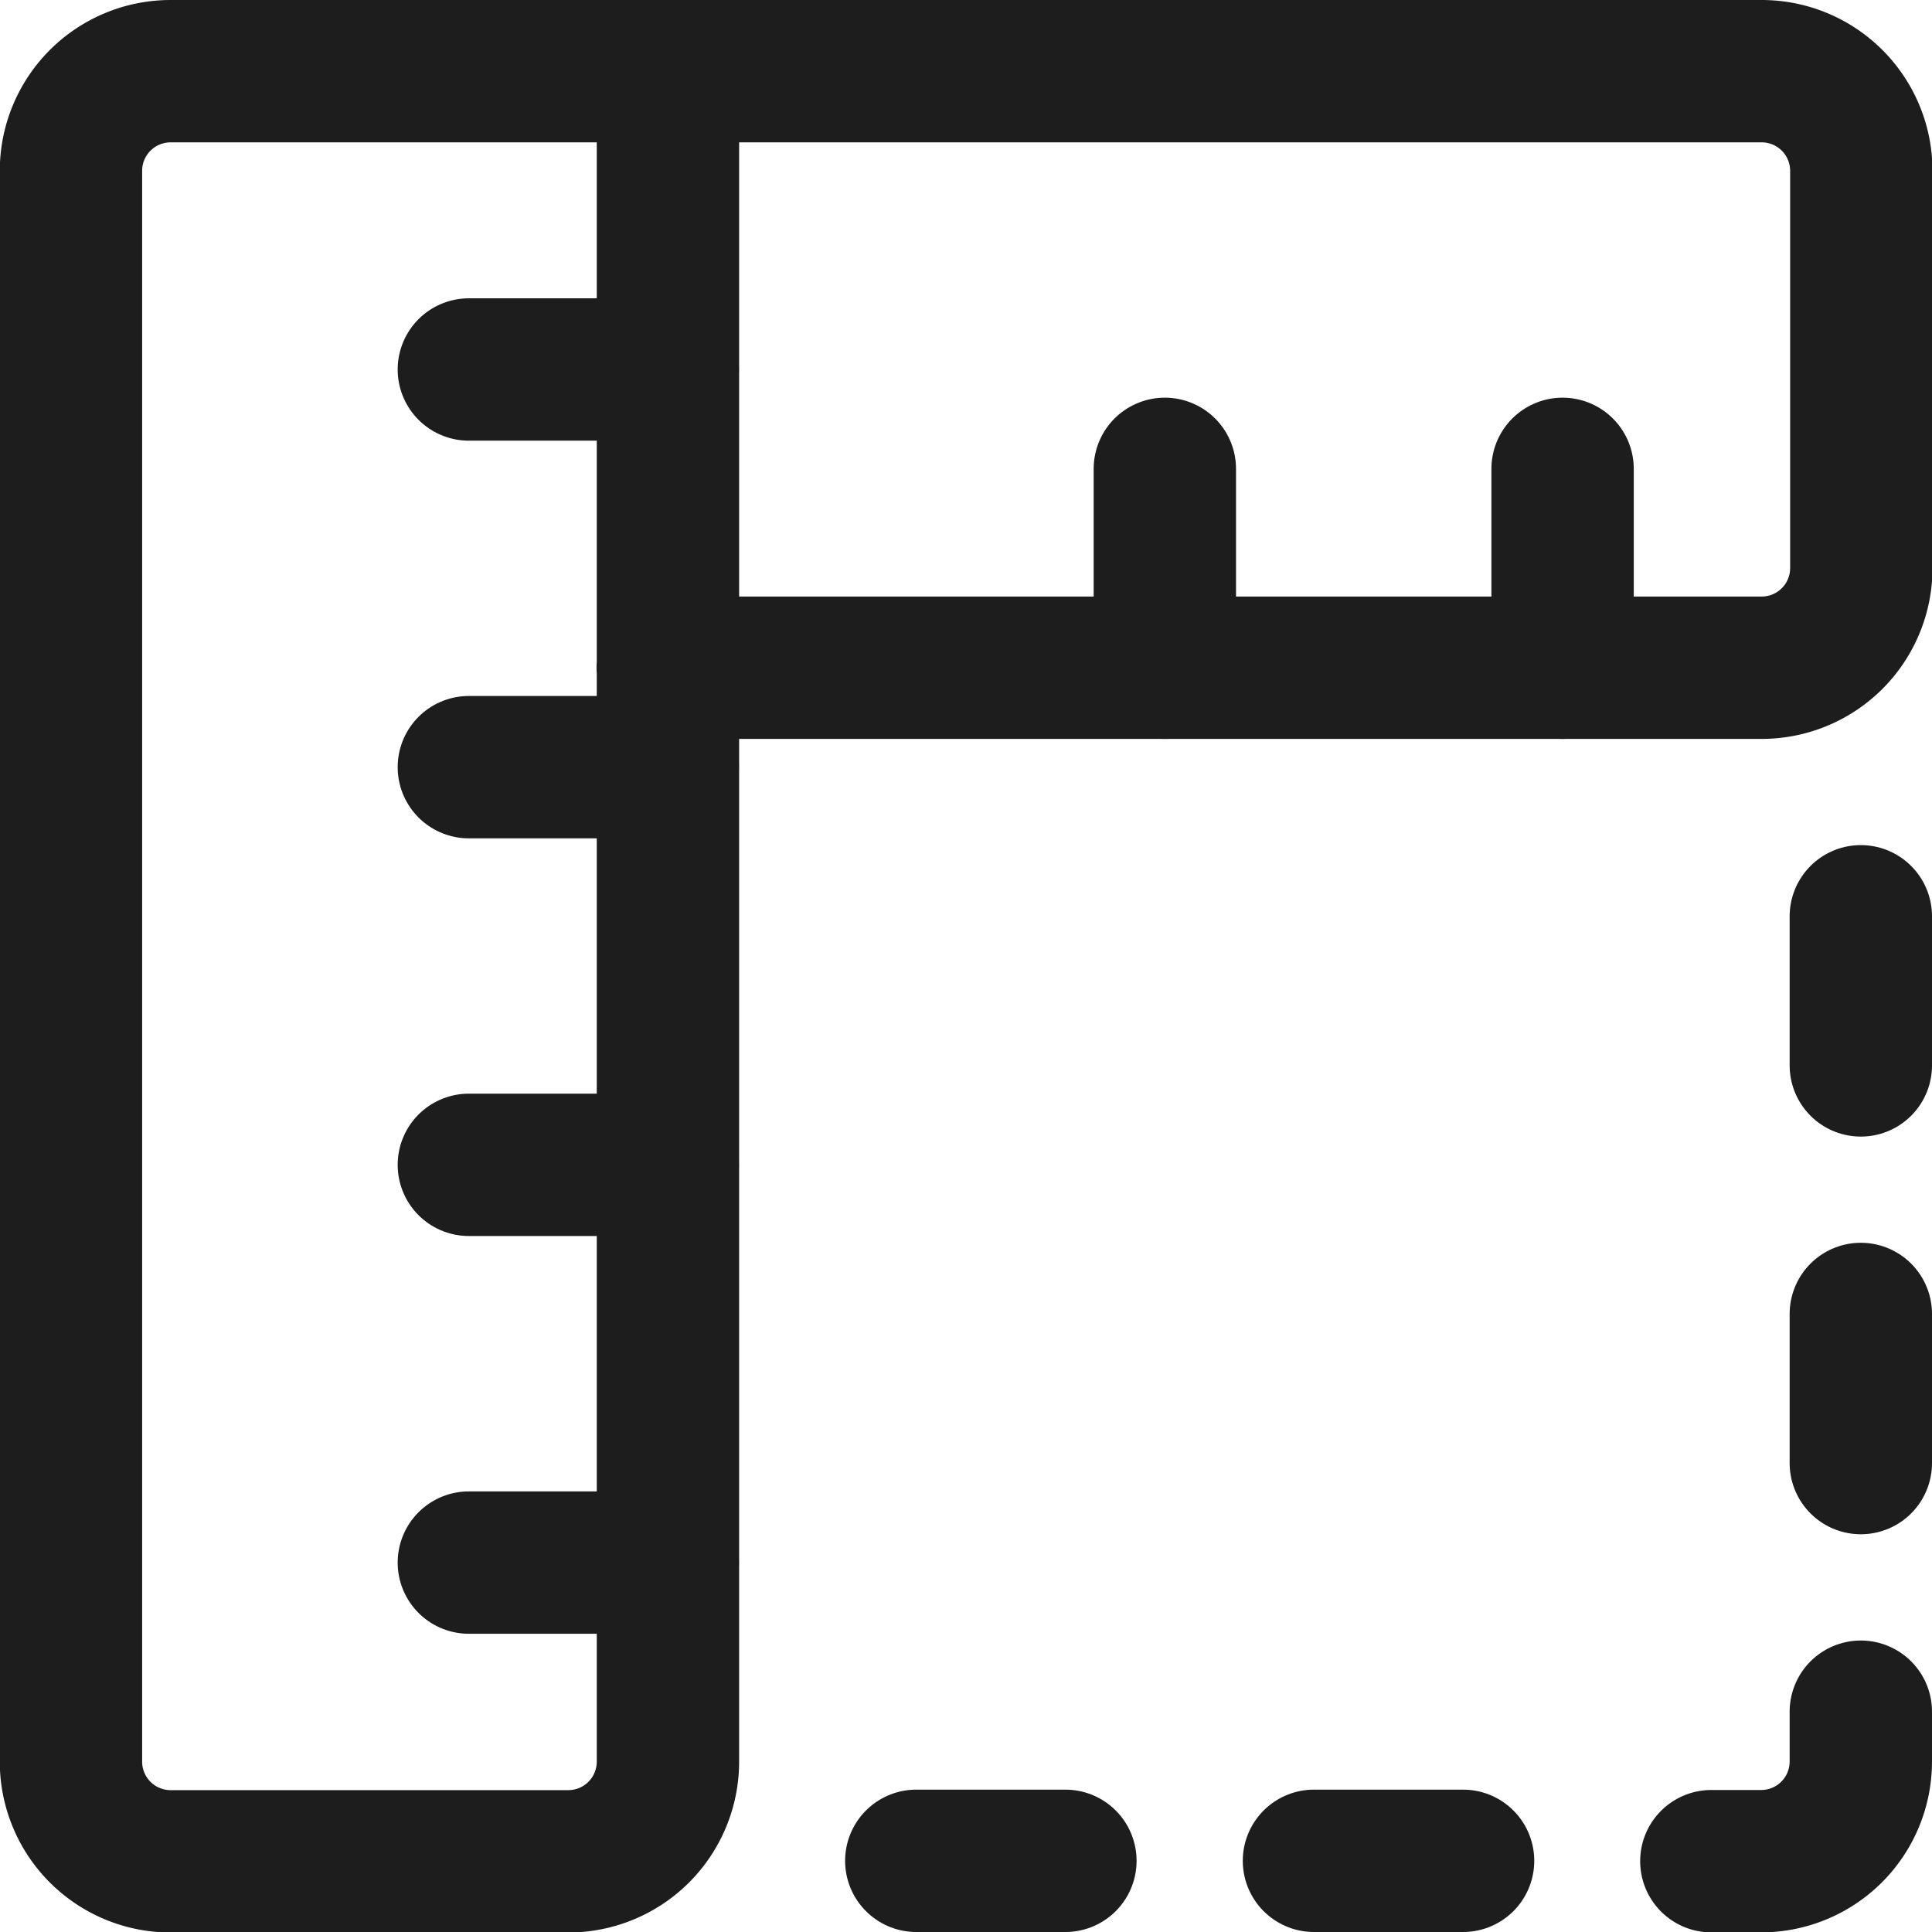
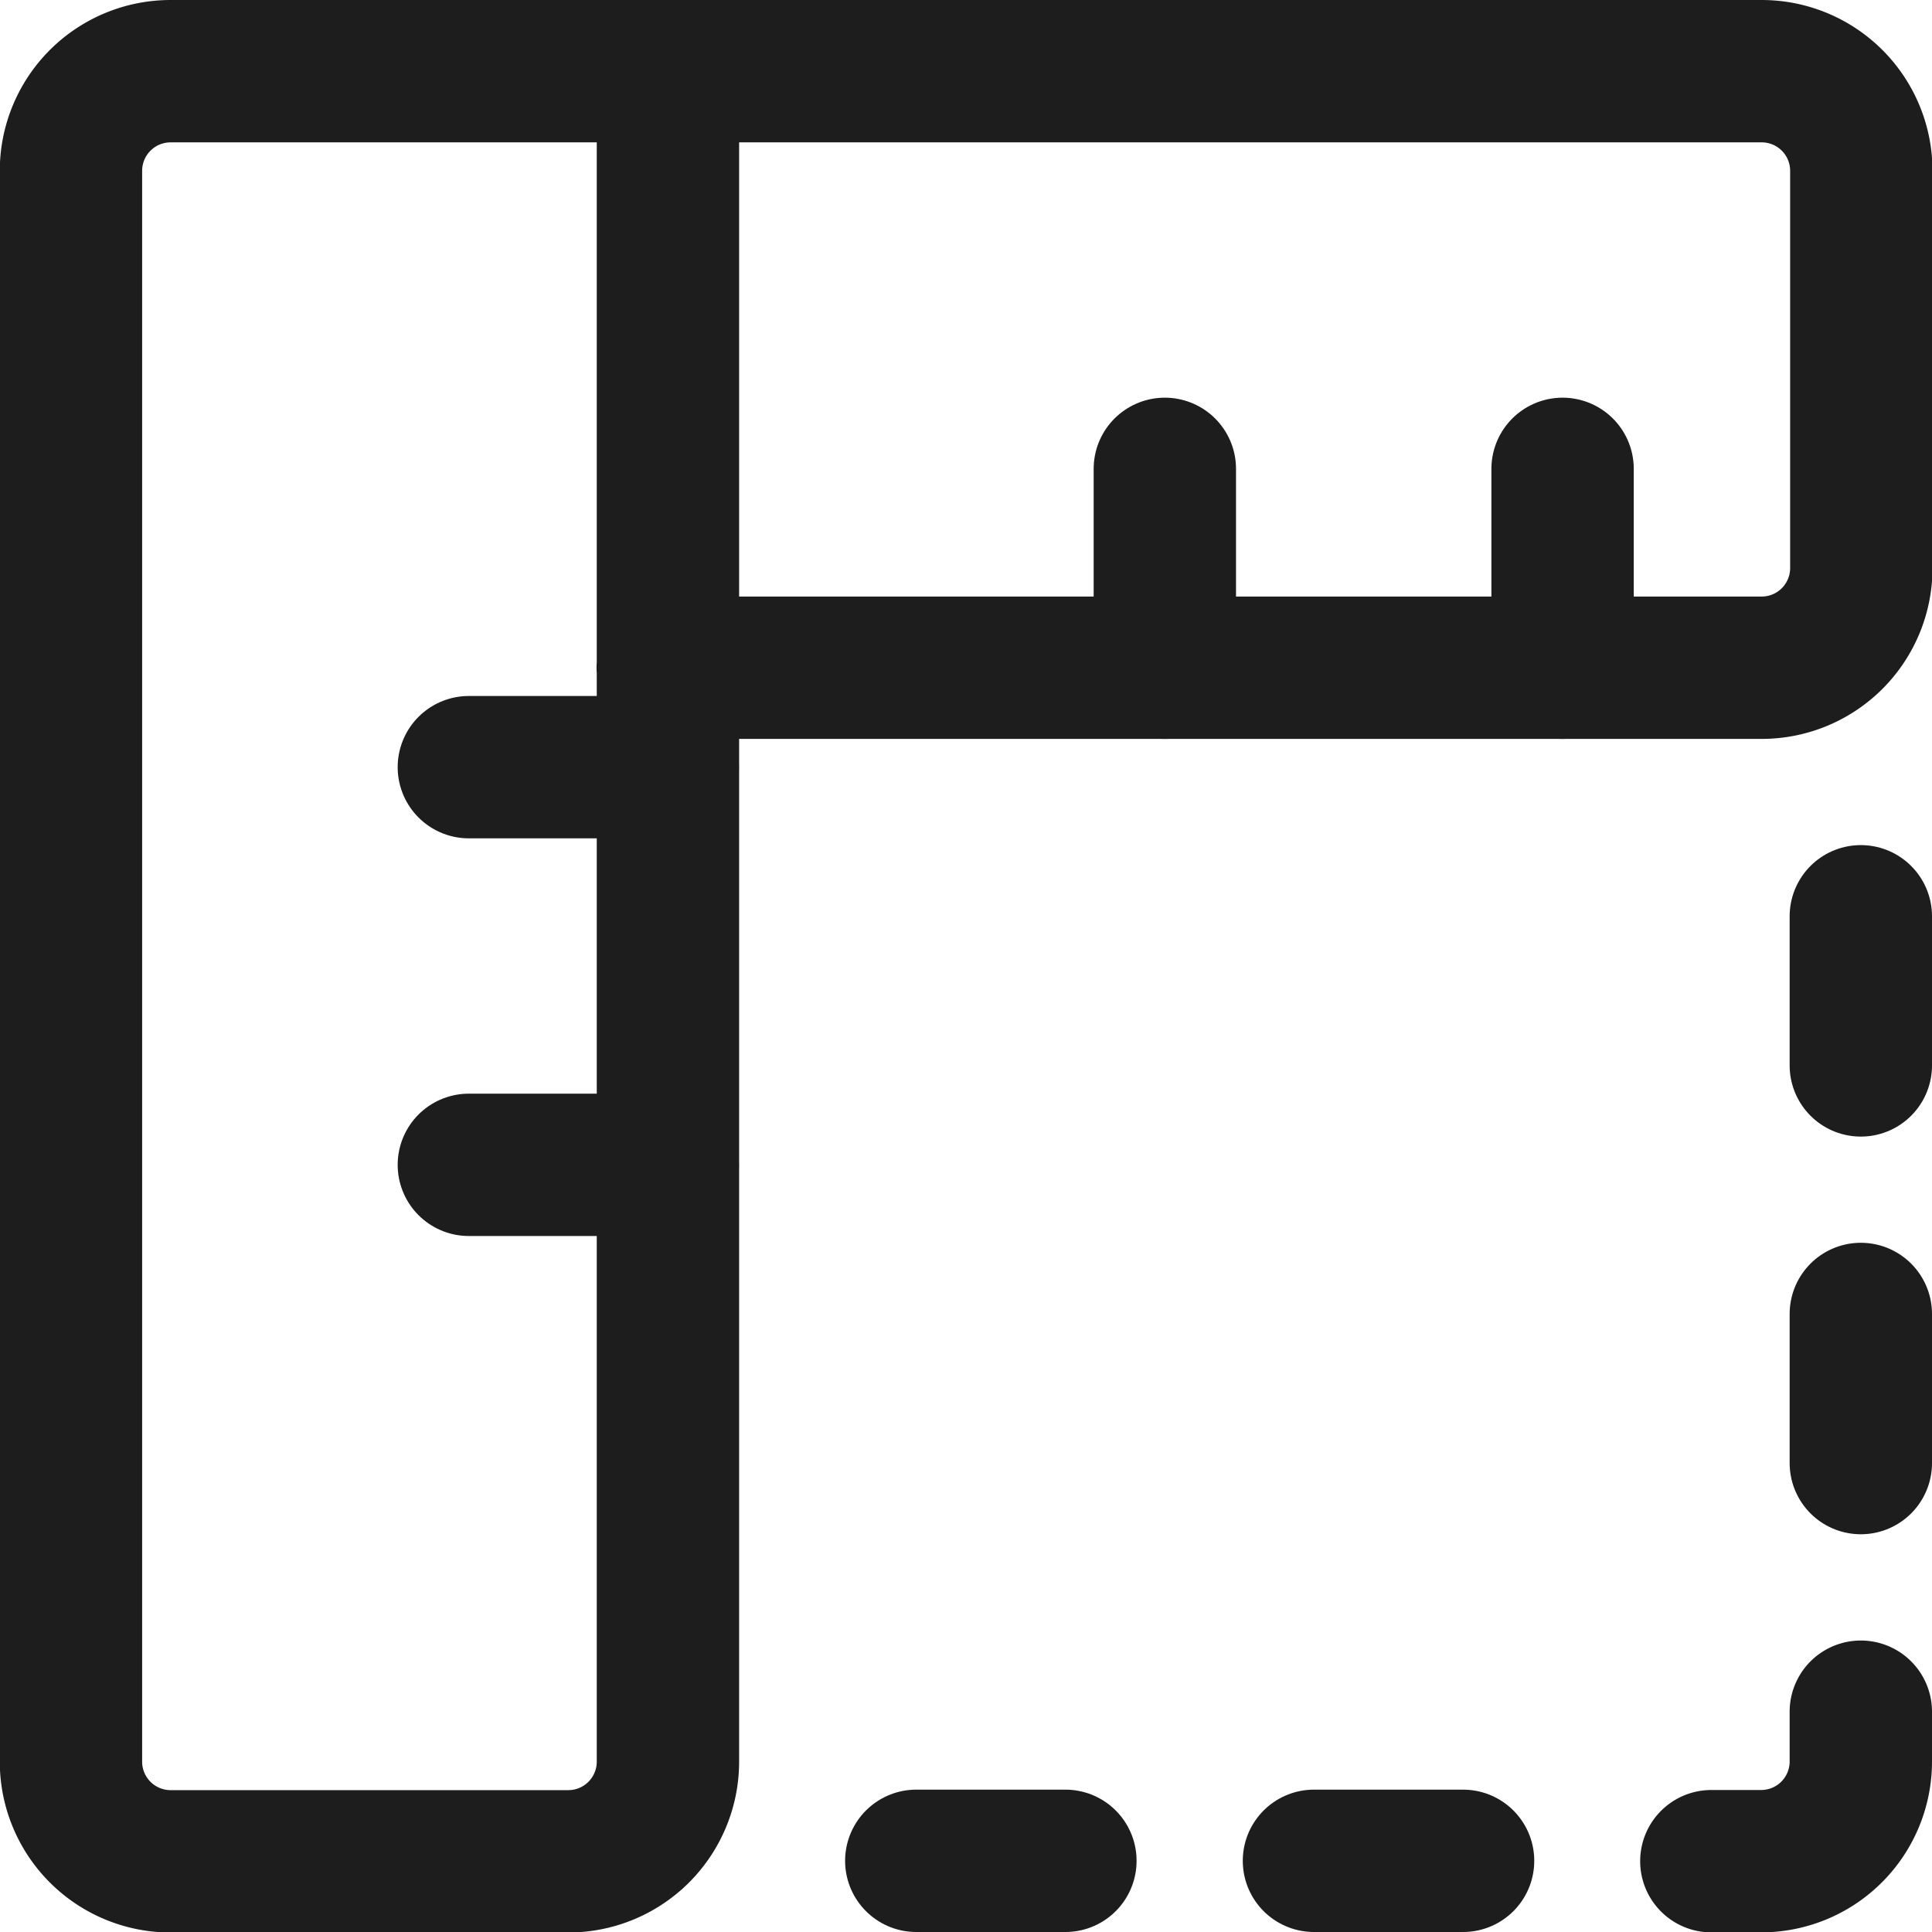
<svg xmlns="http://www.w3.org/2000/svg" width="27.143" height="27.143" viewBox="0 0 27.143 27.143">
  <g id="Group_2553" data-name="Group 2553" transform="translate(0.25 0.25)">
    <g id="Group_2550" data-name="Group 2550" transform="translate(0.75 0.75)">
      <path id="Path_50286" data-name="Path 50286" d="M9.131,9.131H24.5a1.4,1.4,0,0,0,1.4-1.4V2.147A1.4,1.4,0,0,0,24.5.75H2.147a1.4,1.4,0,0,0-1.4,1.4V24.5a1.4,1.4,0,0,0,1.4,1.4H7.734a1.4,1.4,0,0,0,1.4-1.4V.75" transform="translate(-0.75 -0.75)" fill="none" stroke="#1d1d1d" stroke-linecap="round" stroke-linejoin="round" stroke-width="2" />
-       <line id="Line_22" data-name="Line 22" x2="2.794" transform="translate(5.587 20.953)" fill="none" stroke="#1d1d1d" stroke-linecap="round" stroke-linejoin="round" stroke-width="2" />
      <line id="Line_23" data-name="Line 23" x2="2.794" transform="translate(5.587 15.365)" fill="none" stroke="#1d1d1d" stroke-linecap="round" stroke-linejoin="round" stroke-width="2" />
      <line id="Line_24" data-name="Line 24" x2="2.794" transform="translate(5.587 9.778)" fill="none" stroke="#1d1d1d" stroke-linecap="round" stroke-linejoin="round" stroke-width="2" />
-       <line id="Line_25" data-name="Line 25" x2="2.794" transform="translate(5.587 4.191)" fill="none" stroke="#1d1d1d" stroke-linecap="round" stroke-linejoin="round" stroke-width="2" />
      <line id="Line_26" data-name="Line 26" y2="2.794" transform="translate(15.365 5.587)" fill="none" stroke="#1d1d1d" stroke-linecap="round" stroke-linejoin="round" stroke-width="2" />
      <line id="Line_27" data-name="Line 27" y2="2.794" transform="translate(20.953 5.587)" fill="none" stroke="#1d1d1d" stroke-linecap="round" stroke-linejoin="round" stroke-width="2" />
      <line id="Line_28" data-name="Line 28" x2="2.095" transform="translate(11.873 25.143)" fill="none" stroke="#1d1d1d" stroke-linecap="round" stroke-linejoin="round" stroke-width="2" />
      <line id="Line_29" data-name="Line 29" x2="2.095" transform="translate(17.46 25.143)" fill="none" stroke="#1d1d1d" stroke-linecap="round" stroke-linejoin="round" stroke-width="2" />
      <path id="Path_50287" data-name="Path 50287" d="M19.345,17.25v.7a1.4,1.4,0,0,1-1.4,1.4h-.7" transform="translate(5.798 5.798)" fill="none" stroke="#1d1d1d" stroke-linecap="round" stroke-linejoin="round" stroke-width="2" />
      <line id="Line_30" data-name="Line 30" y2="2.095" transform="translate(25.143 11.873)" fill="none" stroke="#1d1d1d" stroke-linecap="round" stroke-linejoin="round" stroke-width="2" />
      <line id="Line_31" data-name="Line 31" y2="2.095" transform="translate(25.143 17.46)" fill="none" stroke="#1d1d1d" stroke-linecap="round" stroke-linejoin="round" stroke-width="2" />
    </g>
  </g>
</svg>